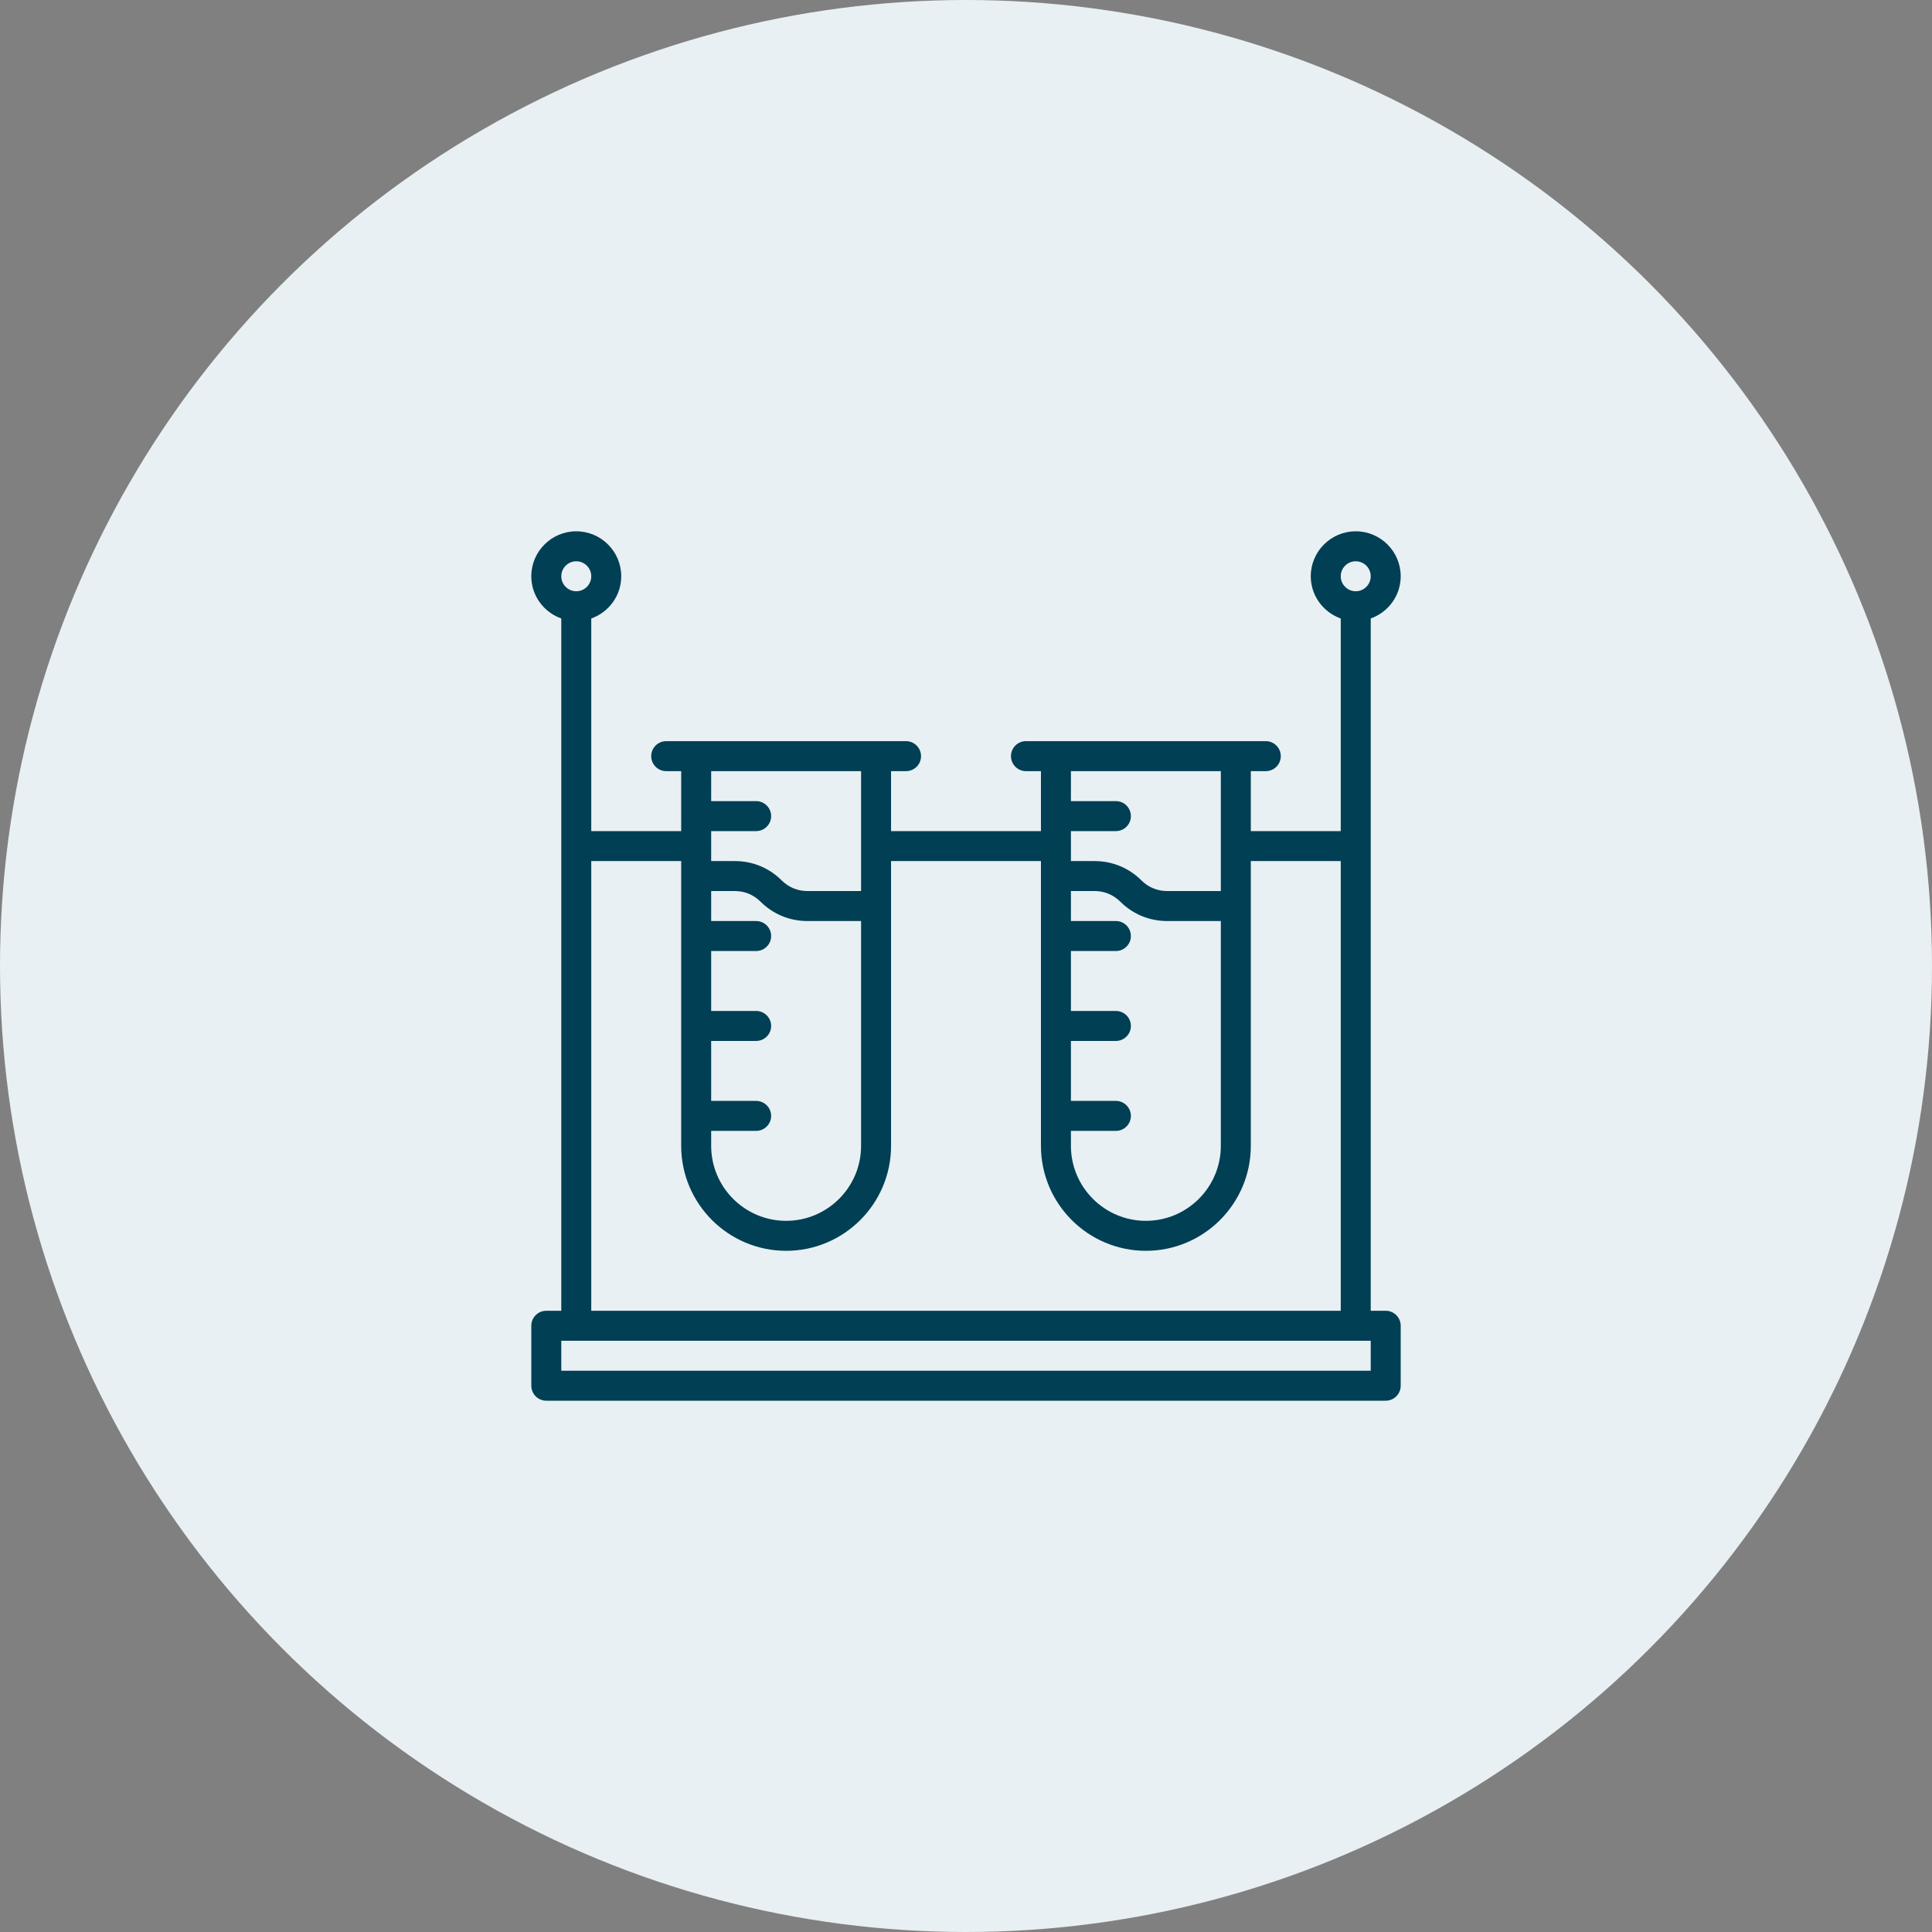
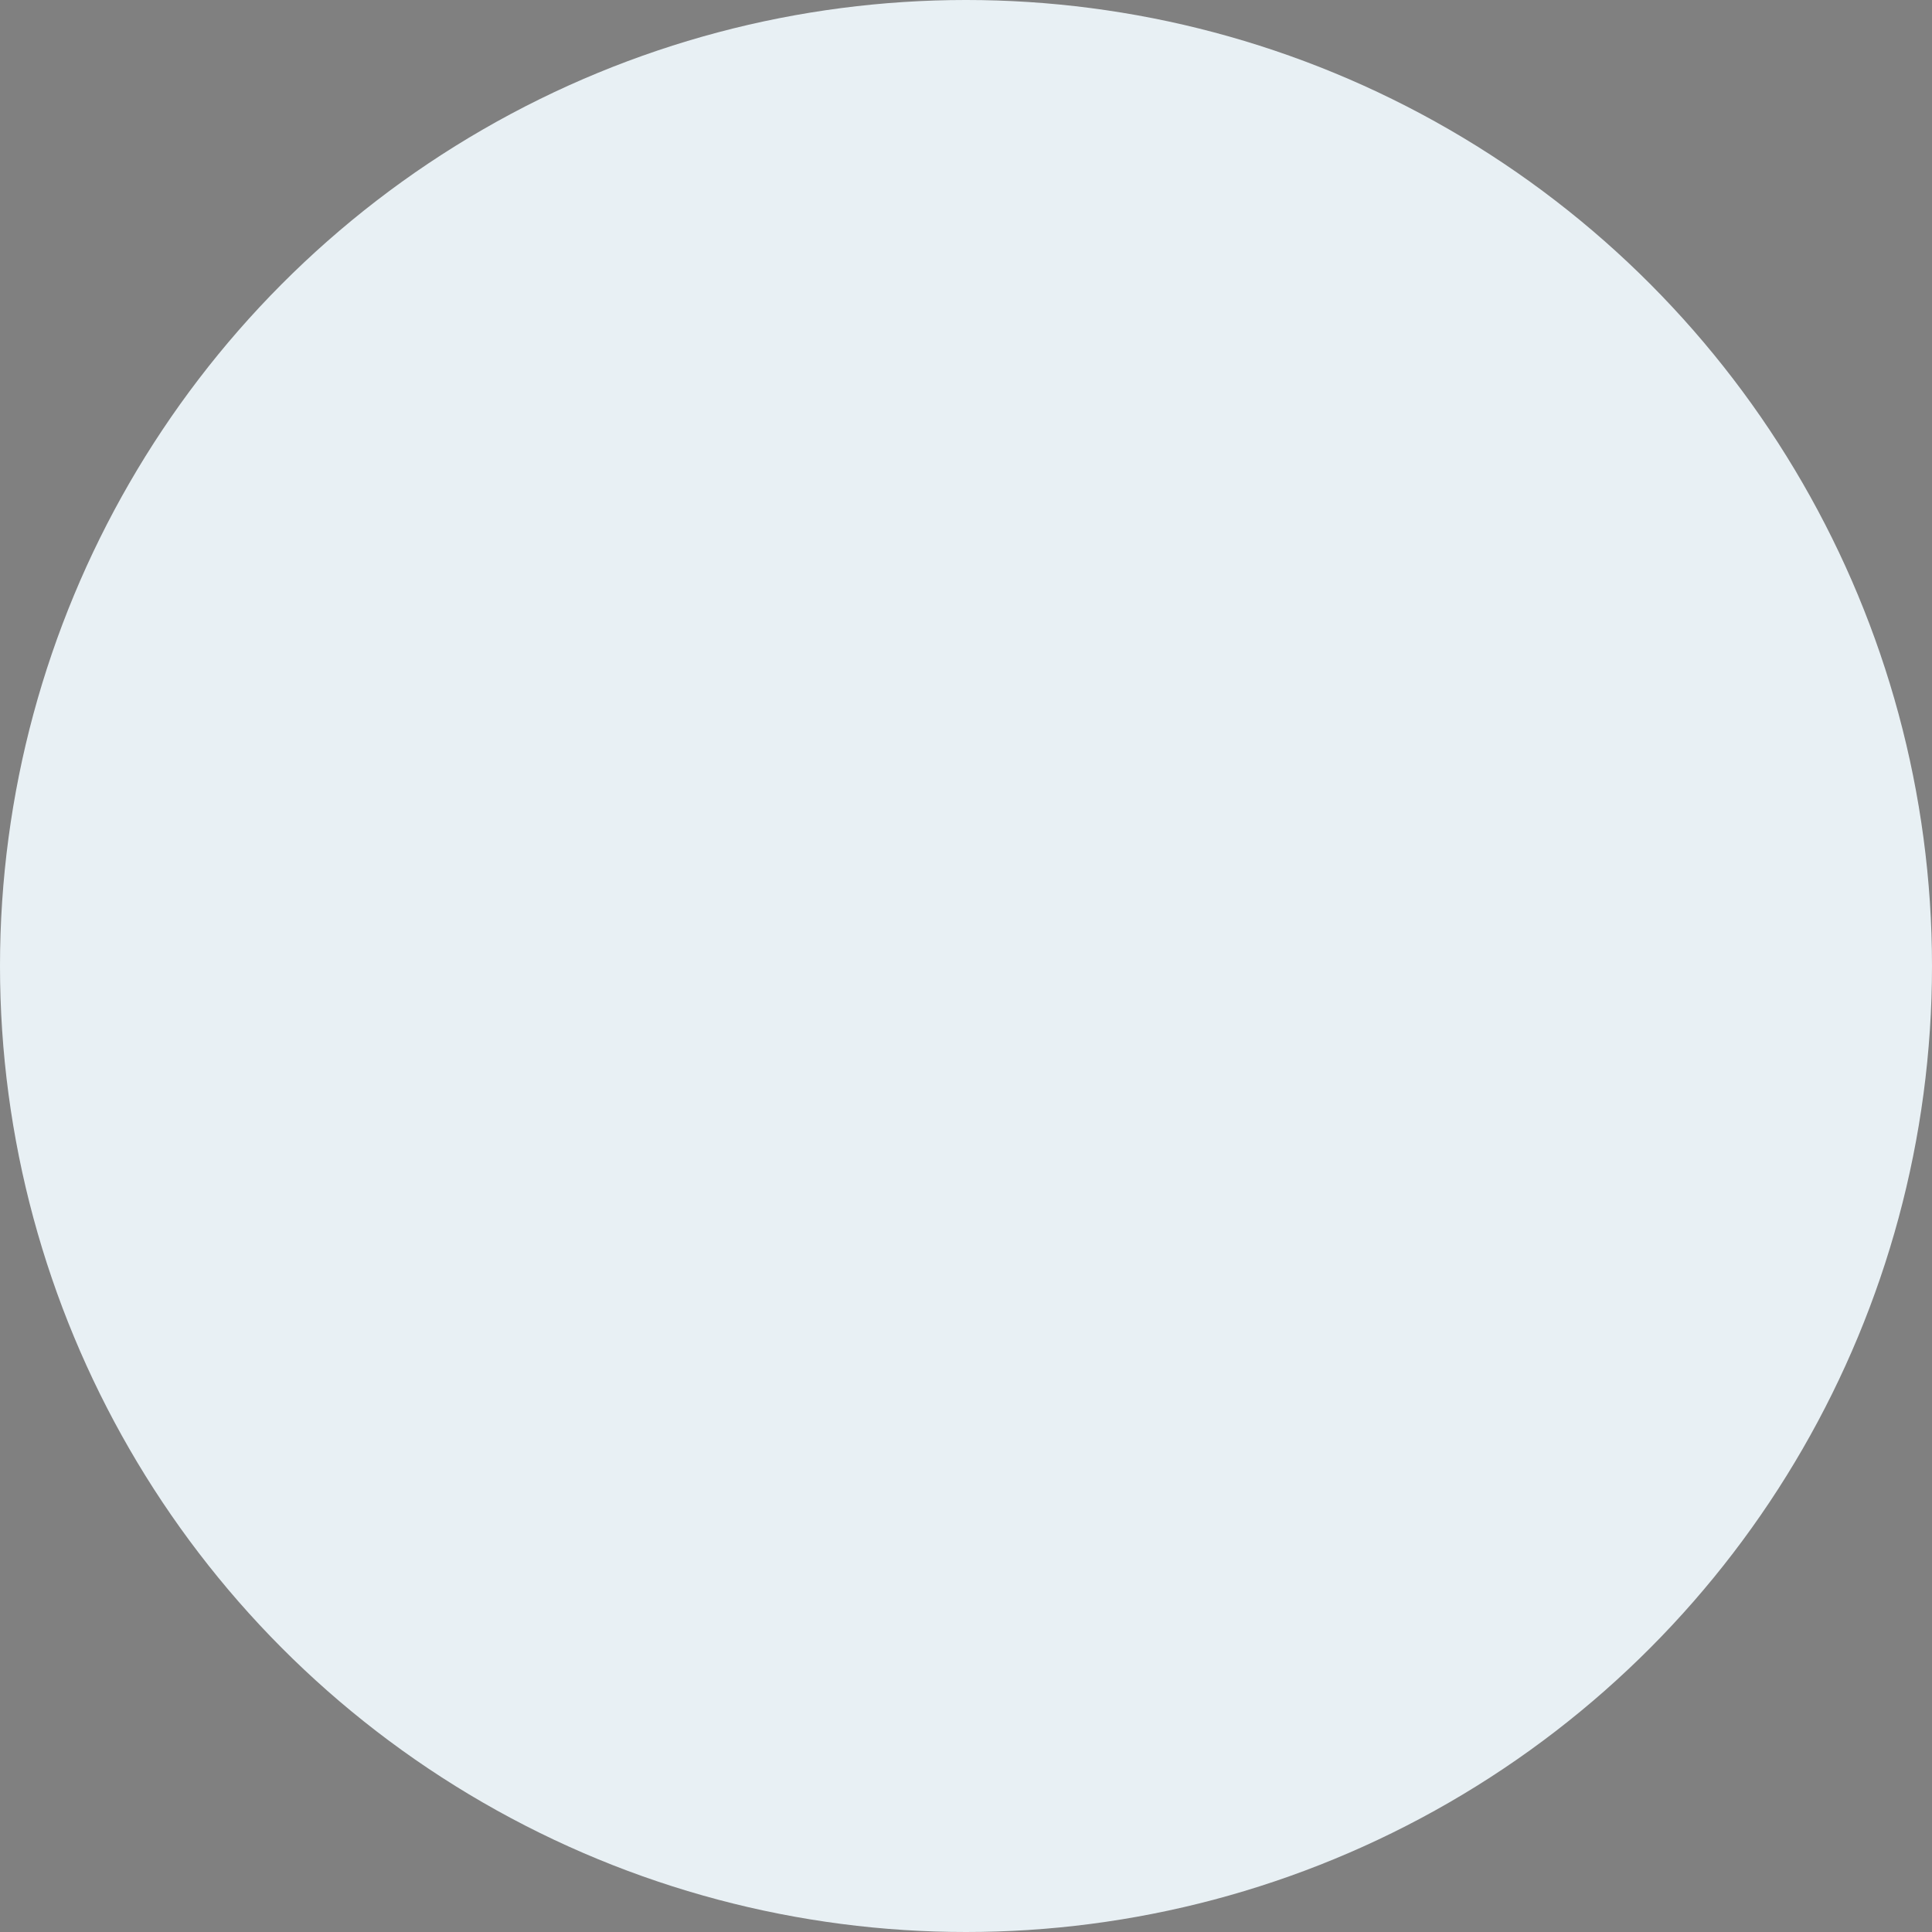
<svg xmlns="http://www.w3.org/2000/svg" width="120px" height="120px" viewBox="0 0 120 120" version="1.1">
  <rect x="0" y="0" width="120" height="120" fill="#808080" stroke="none" />
  <title>Group 8</title>
  <desc>Created with Sketch.</desc>
  <g id="EnvironMans" stroke="none" stroke-width="1" fill="none" fill-rule="evenodd">
    <g id="00.03-EnvironMans-Prestations" transform="translate(-200, -3678)">
      <g id="Group-8" transform="translate(200, 3678)">
        <circle id="Oval-Copy-11" fill="#E8F0F4" cx="60" cy="60" r="60" />
        <g id="noun_Laboratory_3335633" transform="translate(33, 33)" fill="#013F54" fill-rule="nonzero">
-           <path d="M53.069,48.414 L52.138,48.414 L52.138,5.415 C53.22,5.029 54,4.005 54,2.793 C54,1.253 52.747,0 51.207,0 C49.667,0 48.414,1.253 48.414,2.793 C48.414,4.005 49.194,5.029 50.276,5.415 L50.276,18.621 L44.69,18.621 L44.69,14.897 L45.621,14.897 C46.135,14.897 46.552,14.479 46.552,13.966 C46.552,13.452 46.135,13.034 45.621,13.034 L43.759,13.034 L32.586,13.034 L30.724,13.034 C30.21,13.034 29.793,13.452 29.793,13.966 C29.793,14.479 30.21,14.897 30.724,14.897 L31.655,14.897 L31.655,18.621 L22.345,18.621 L22.345,14.897 L23.276,14.897 C23.79,14.897 24.207,14.479 24.207,13.966 C24.207,13.452 23.79,13.034 23.276,13.034 L21.414,13.034 L10.241,13.034 L8.379,13.034 C7.865,13.034 7.448,13.452 7.448,13.966 C7.448,14.479 7.865,14.897 8.379,14.897 L9.31,14.897 L9.31,18.621 L3.724,18.621 L3.724,5.415 C4.806,5.029 5.586,4.005 5.586,2.793 C5.586,1.253 4.333,0 2.793,0 C1.253,0 0,1.253 0,2.793 C0,4.005 0.78,5.029 1.862,5.415 L1.862,48.414 L0.931,48.414 C0.417,48.414 0,48.831 0,49.345 L0,53.069 C0,53.583 0.417,54 0.931,54 L53.069,54 C53.583,54 54,53.583 54,53.069 L54,49.345 C54,48.831 53.583,48.414 53.069,48.414 Z M51.207,1.862 C51.719,1.862 52.138,2.279 52.138,2.793 C52.138,3.307 51.719,3.724 51.207,3.724 C50.695,3.724 50.276,3.307 50.276,2.793 C50.276,2.279 50.695,1.862 51.207,1.862 Z M33.517,37.241 L36.31,37.241 C36.824,37.241 37.241,36.824 37.241,36.31 C37.241,35.796 36.824,35.379 36.31,35.379 L33.517,35.379 L33.517,31.655 L36.31,31.655 C36.824,31.655 37.241,31.238 37.241,30.724 C37.241,30.21 36.824,29.793 36.31,29.793 L33.517,29.793 L33.517,26.069 L36.31,26.069 C36.824,26.069 37.241,25.652 37.241,25.138 C37.241,24.624 36.824,24.207 36.31,24.207 L33.517,24.207 L33.517,22.345 L34.994,22.345 C35.593,22.345 36.158,22.578 36.584,23.004 C37.361,23.78 38.392,24.207 39.491,24.207 L42.828,24.207 L42.828,38.172 C42.828,40.738 40.74,42.828 38.172,42.828 C35.605,42.828 33.517,40.738 33.517,38.172 L33.517,37.241 Z M42.828,14.897 L42.828,22.345 L39.489,22.345 C38.889,22.345 38.325,22.112 37.899,21.686 C37.122,20.909 36.091,20.483 34.992,20.483 L33.517,20.483 L33.517,18.621 L36.31,18.621 C36.824,18.621 37.241,18.204 37.241,17.69 C37.241,17.176 36.824,16.759 36.31,16.759 L33.517,16.759 L33.517,14.897 L42.828,14.897 Z M11.172,37.241 L13.966,37.241 C14.479,37.241 14.897,36.824 14.897,36.31 C14.897,35.796 14.479,35.379 13.966,35.379 L11.172,35.379 L11.172,31.655 L13.966,31.655 C14.479,31.655 14.897,31.238 14.897,30.724 C14.897,30.21 14.479,29.793 13.966,29.793 L11.172,29.793 L11.172,26.069 L13.966,26.069 C14.479,26.069 14.897,25.652 14.897,25.138 C14.897,24.624 14.479,24.207 13.966,24.207 L11.172,24.207 L11.172,22.345 L12.649,22.345 C13.249,22.345 13.813,22.578 14.239,23.004 C15.016,23.78 16.047,24.207 17.146,24.207 L20.483,24.207 L20.483,38.172 C20.483,40.738 18.395,42.828 15.828,42.828 C13.26,42.828 11.172,40.738 11.172,38.172 L11.172,37.241 Z M20.483,14.897 L20.483,22.345 L17.144,22.345 C16.544,22.345 15.98,22.112 15.554,21.686 C14.779,20.909 13.748,20.483 12.649,20.483 L11.172,20.483 L11.172,18.621 L13.966,18.621 C14.479,18.621 14.897,18.204 14.897,17.69 C14.897,17.176 14.479,16.759 13.966,16.759 L11.172,16.759 L11.172,14.897 L20.483,14.897 Z M2.793,1.862 C3.305,1.862 3.724,2.279 3.724,2.793 C3.724,3.307 3.305,3.724 2.793,3.724 C2.281,3.724 1.862,3.307 1.862,2.793 C1.862,2.279 2.281,1.862 2.793,1.862 Z M3.724,20.483 L9.31,20.483 L9.31,38.172 C9.31,41.766 12.234,44.69 15.828,44.69 C19.421,44.69 22.345,41.766 22.345,38.172 L22.345,20.483 L31.655,20.483 L31.655,38.172 C31.655,41.766 34.579,44.69 38.172,44.69 C41.766,44.69 44.69,41.766 44.69,38.172 L44.69,20.483 L50.276,20.483 L50.276,48.414 L3.724,48.414 L3.724,20.483 Z M52.138,52.138 L1.862,52.138 L1.862,50.276 L52.138,50.276 L52.138,52.138 Z" id="Shape" />
-         </g>
+           </g>
      </g>
    </g>
  </g>
</svg>